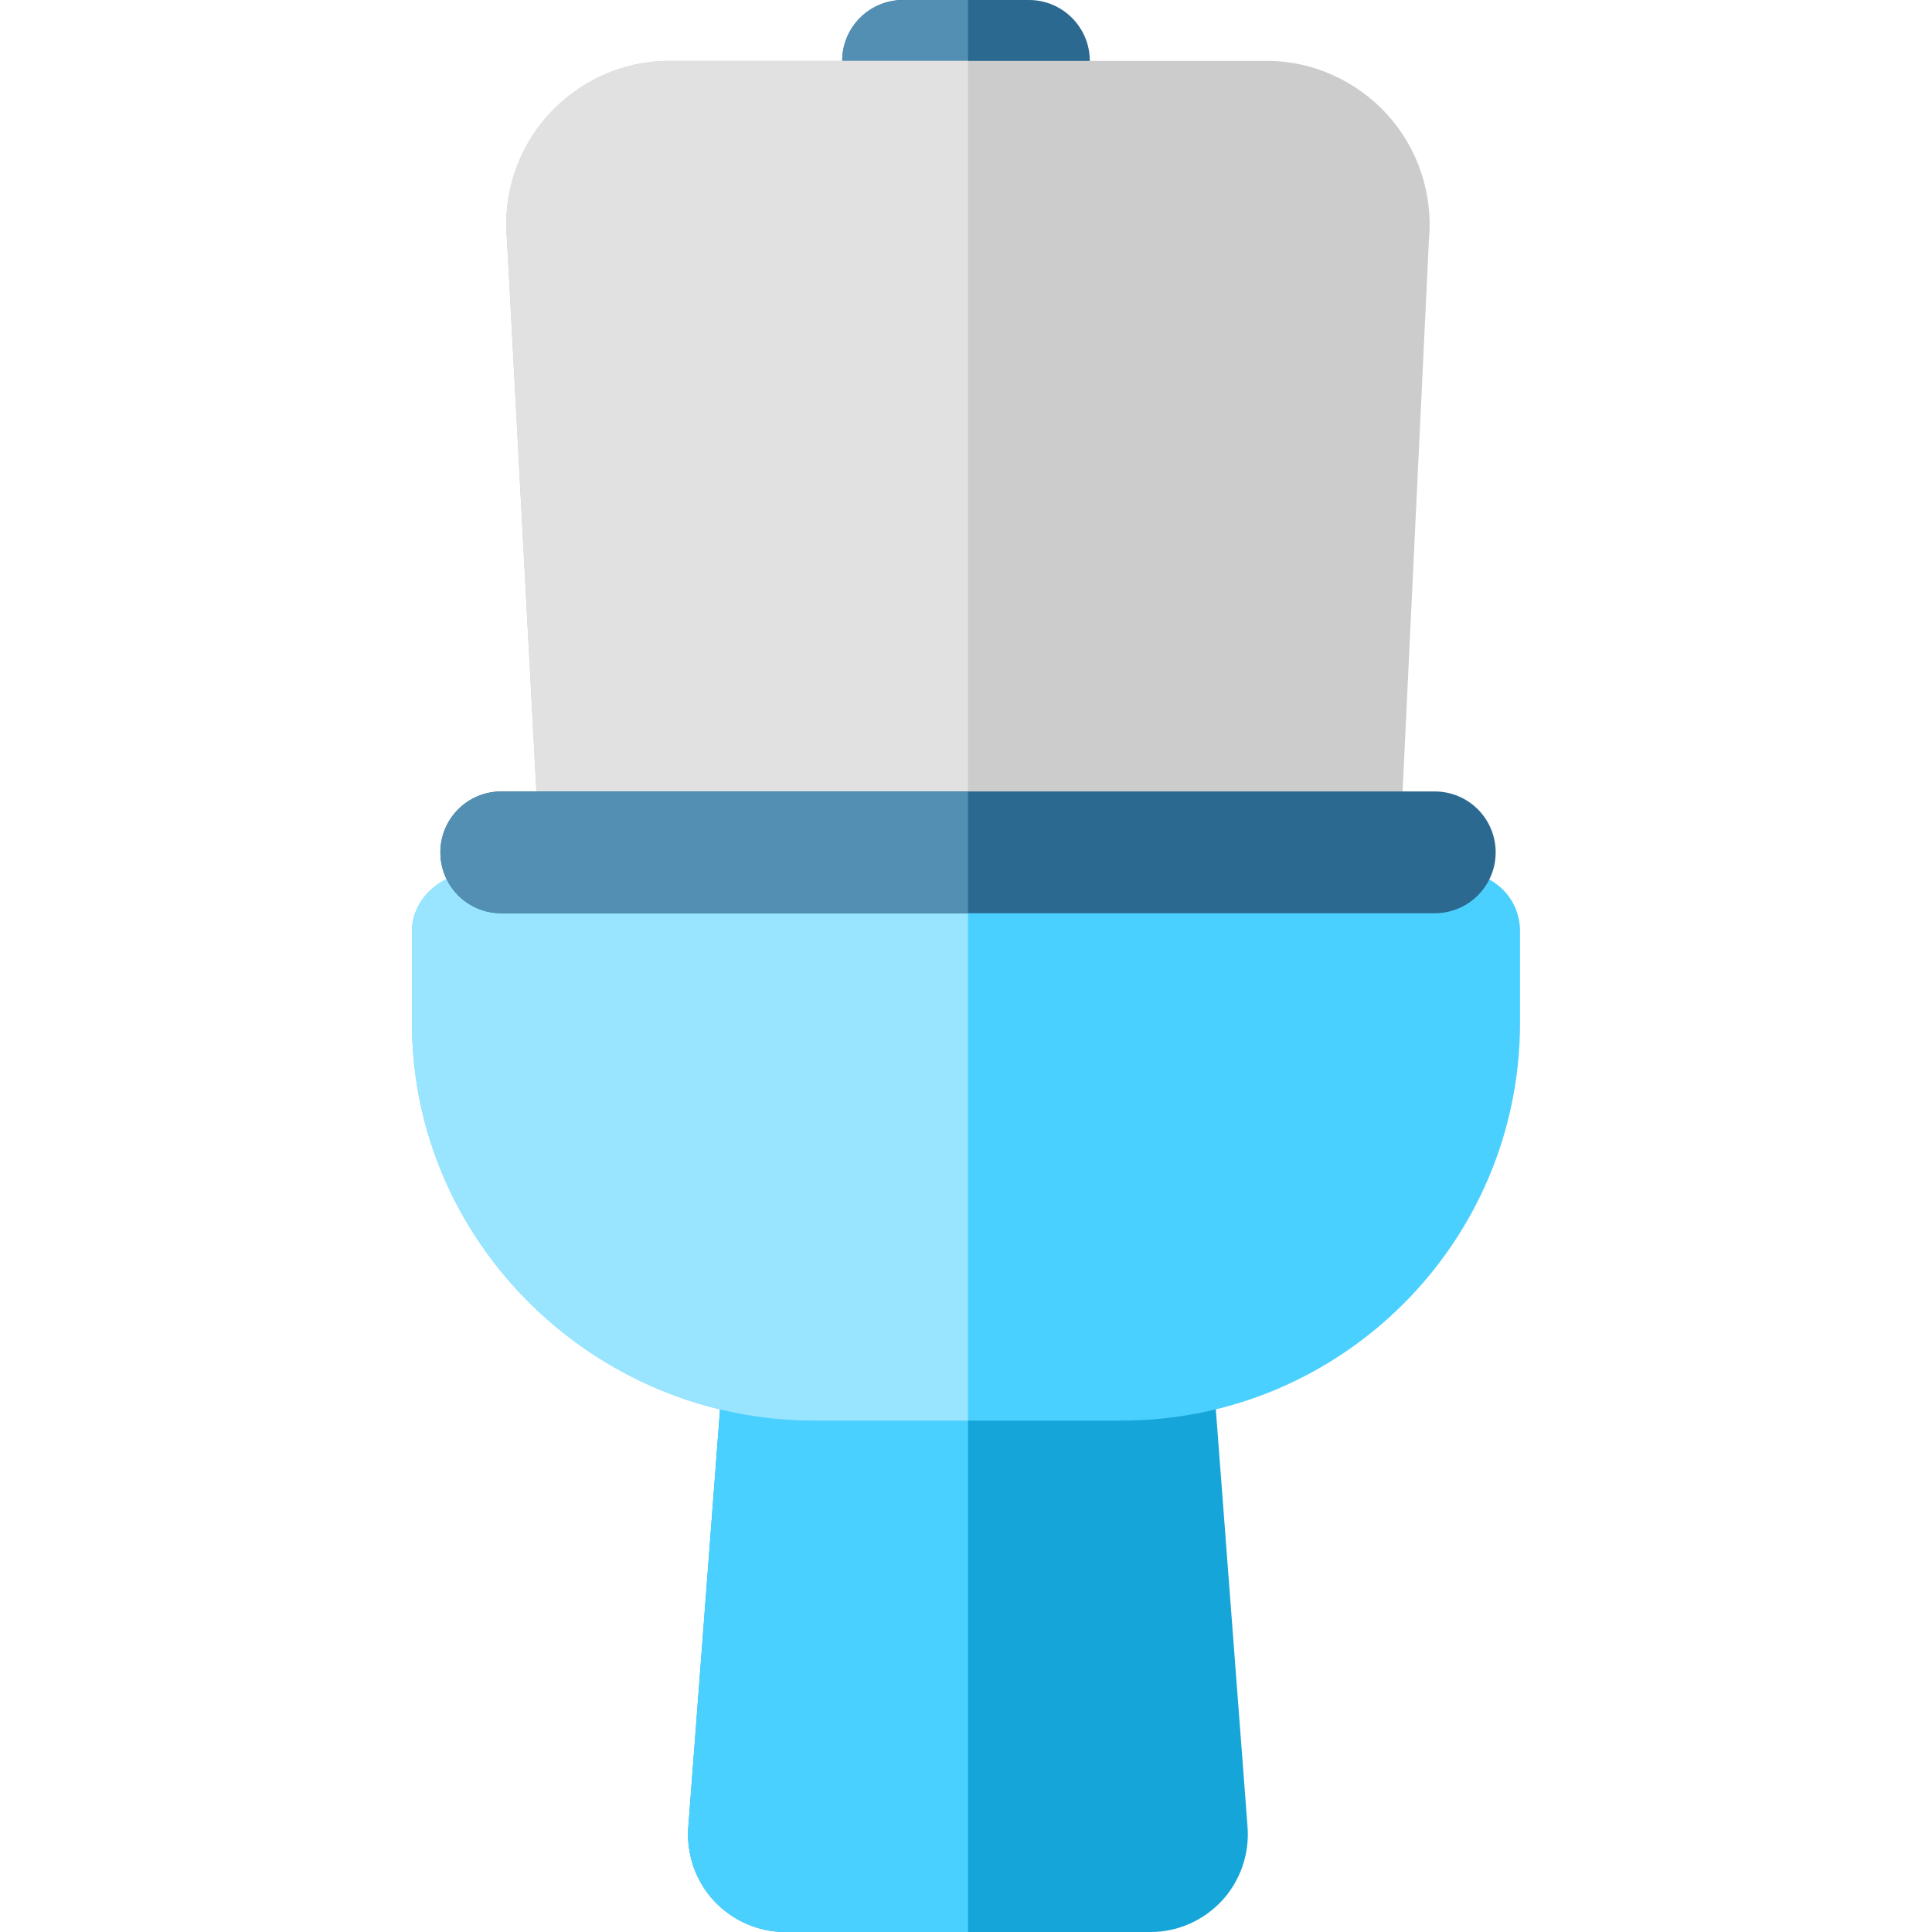
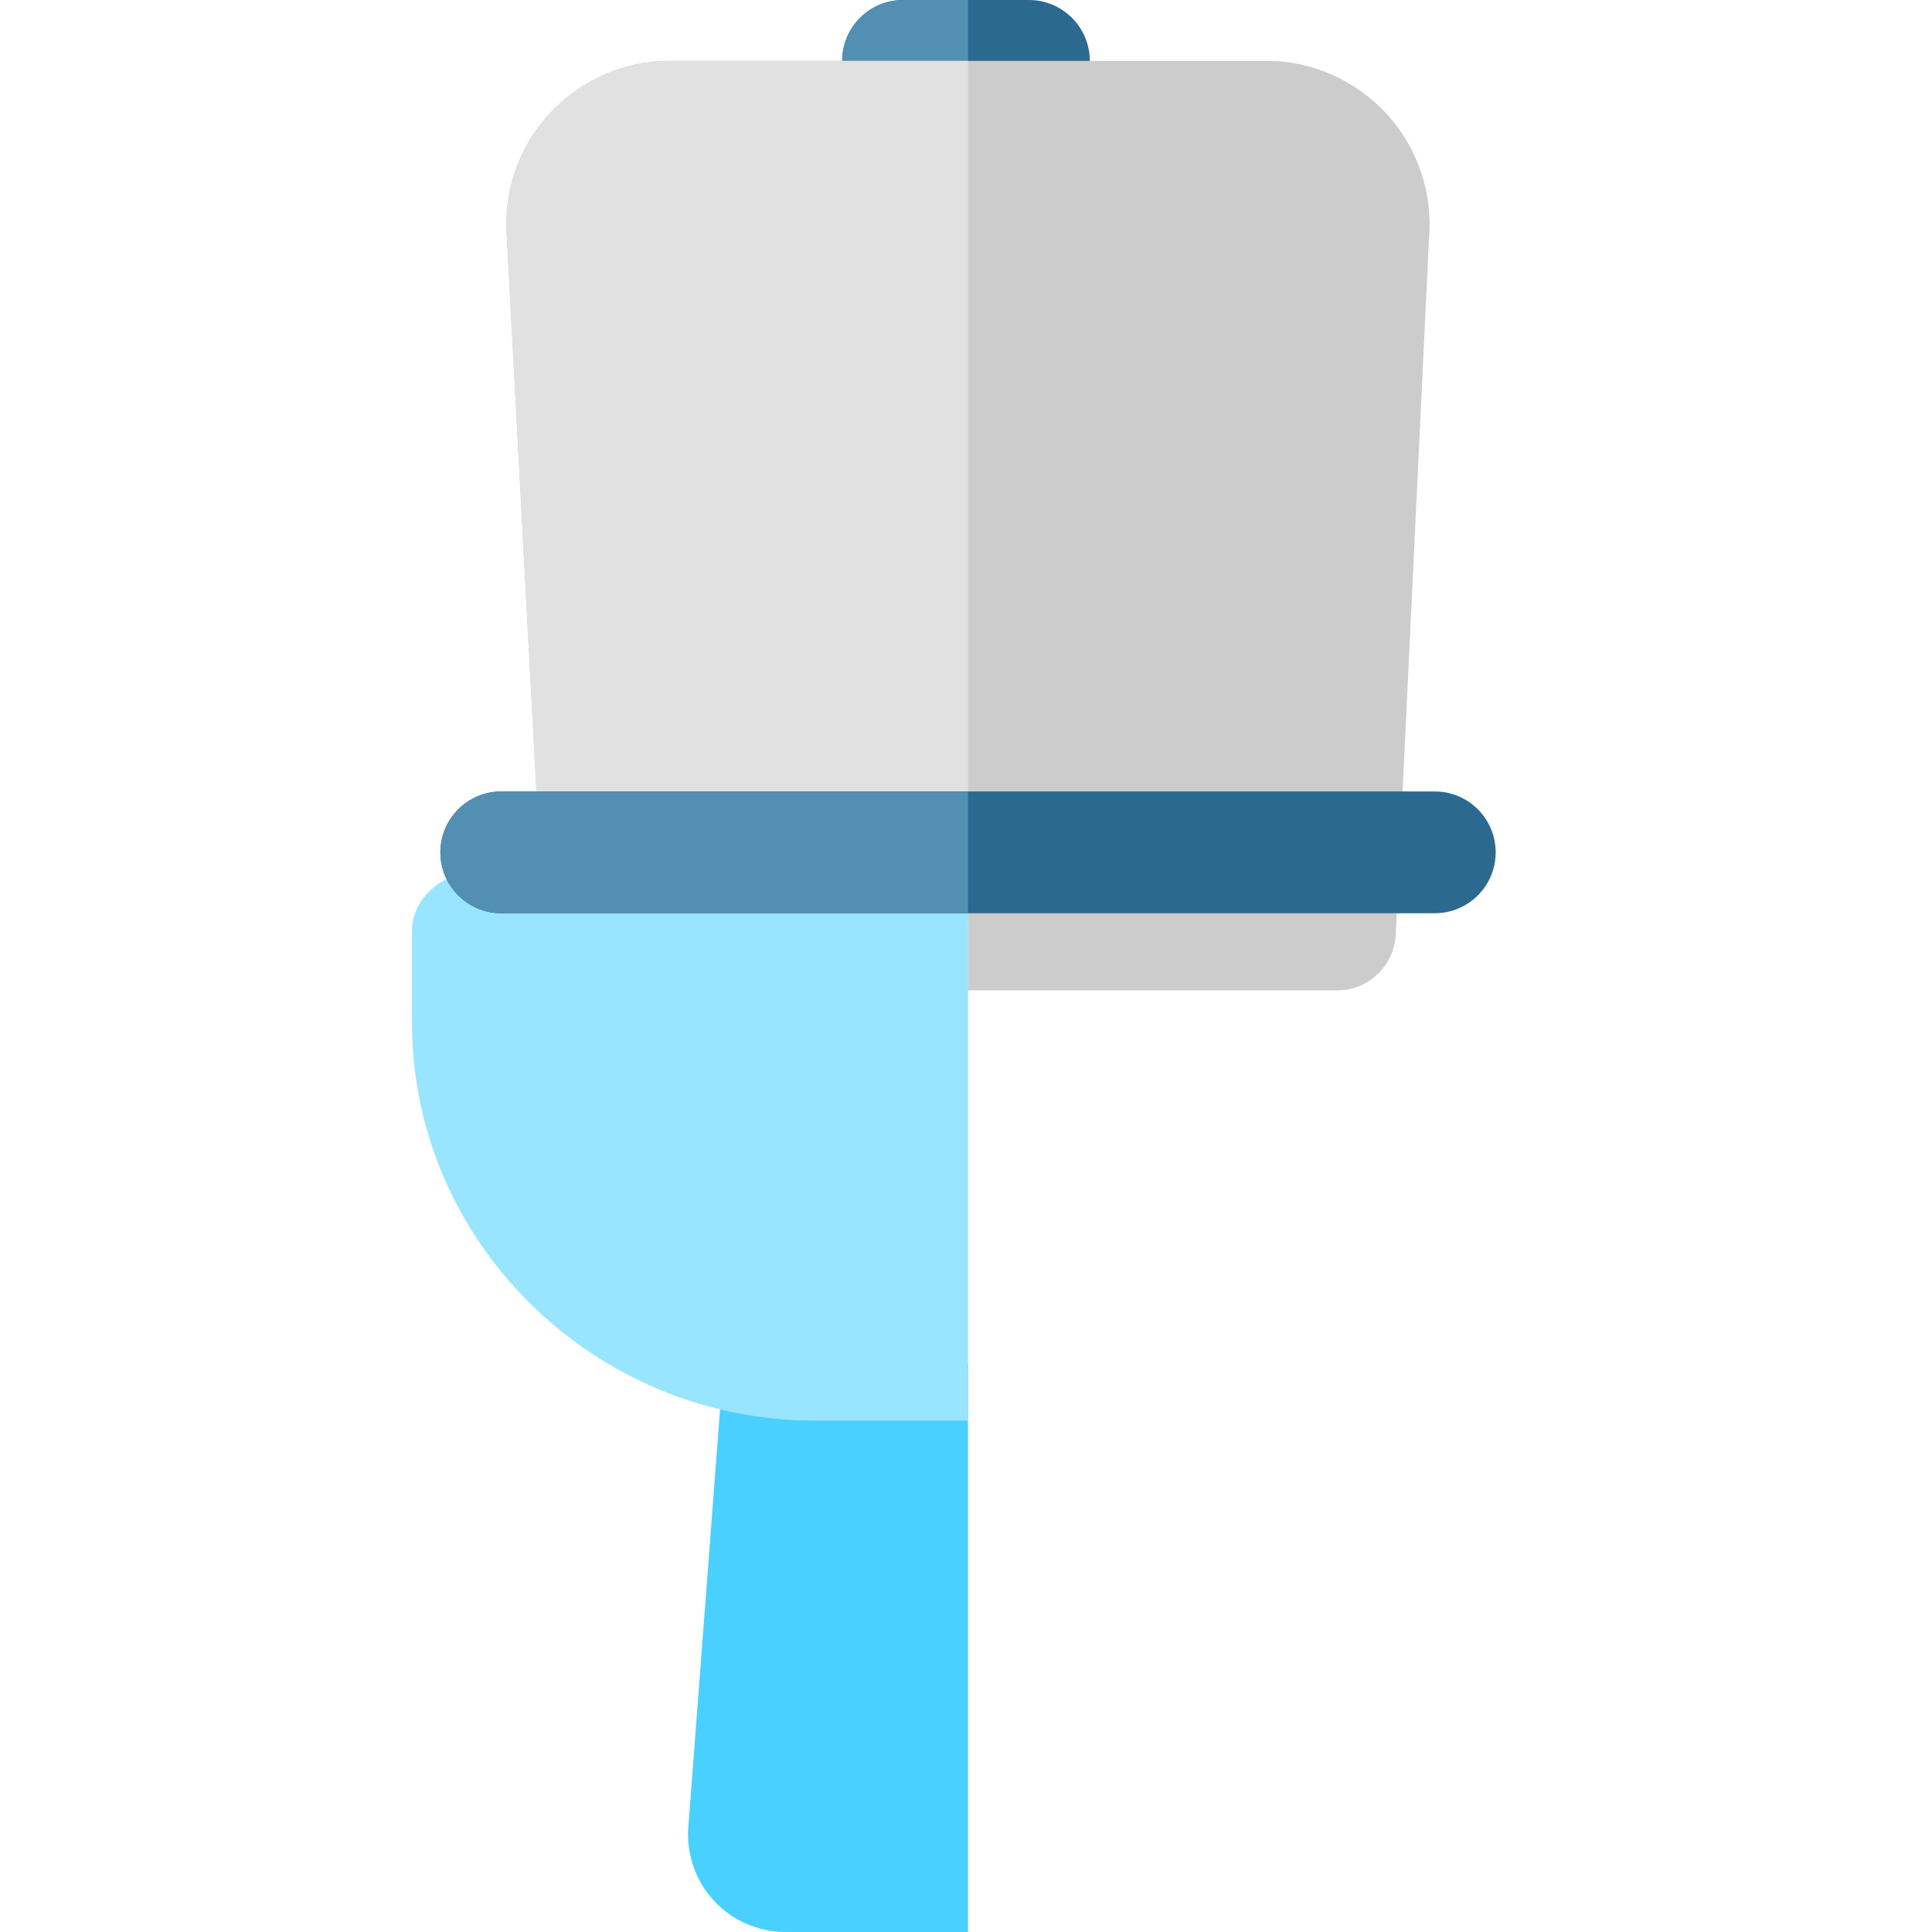
<svg xmlns="http://www.w3.org/2000/svg" height="800px" width="800px" version="1.1" id="Layer_1" viewBox="0 0 512 512" xml:space="preserve">
-   <path style="fill:#16A5D9;" d="M330.618,484.197l-9.43-124.104c-0.644-8.482-8.02-14.761-16.526-14.115  c-8.089,0.615-14.227,7.905-14.22,15.434h-67.856c0.008-7.529-6.132-14.819-14.221-15.434c-8.507-0.645-15.881,5.672-16.526,14.154  l-9.43,124.084c-0.54,7.102,1.928,14.255,6.77,19.48S200.883,512,208.006,512h97.013c7.124,0,13.985-3.089,18.828-8.314  C328.69,498.461,331.156,491.298,330.618,484.197z" />
  <path style="fill:#4AD0FF;" d="M256.538,361.412h-33.952c0.008-7.529-6.132-14.819-14.221-15.434  c-8.507-0.645-15.881,5.672-16.526,14.154l-9.43,124.084c-0.54,7.102,1.928,14.255,6.77,19.48S200.883,512,208.006,512h48.531  V361.412z" />
  <path style="fill:#2C6991;" d="M272.672,32.269h-33.345c-8.911,0-16.134-7.224-16.134-16.134S230.417,0,239.328,0h33.345  c8.911,0,16.134,7.224,16.134,16.134S281.583,32.269,272.672,32.269z" />
  <path style="fill:#528FB3;" d="M256.538,32.269h-17.21c-8.911,0-16.134-7.224-16.134-16.134S230.417,0,239.328,0h17.21V32.269z" />
  <path style="fill:#CCCCCC;" d="M367.863,30.607c-8.159-9.099-19.849-14.473-32.069-14.473H177.233  c-12.22,0-23.91,5.374-32.069,14.473c-8.054,8.98-11.976,21.048-10.801,33.04l9.807,184.01c0.437,8.176,7.193,14.796,15.38,14.796  h194.957c8.221,0,14.992-6.631,15.385-14.843l8.78-183.924C379.83,51.711,375.907,39.576,367.863,30.607z" />
  <path style="fill:#E1E1E1;" d="M256.538,16.134h-79.305c-12.22,0-23.91,5.374-32.069,14.473c-8.054,8.98-11.976,21.048-10.801,33.04  l9.807,184.01c0.437,8.176,7.193,14.796,15.38,14.796h96.989V16.134z" />
-   <path style="fill:#4AD0FF;" d="M387.432,231.261H125.594c-8.506,0-16.417,6.934-16.417,15.44v24.353  c0,58.232,48.39,105.417,106.624,105.417h81.426c58.234,0,105.597-47.184,105.597-105.417V246.7  C402.824,238.194,395.94,231.261,387.432,231.261z" />
  <path style="fill:#99E5FF;" d="M256.538,231.261H125.594c-8.506,0-16.417,6.934-16.417,15.44v24.353  c0,58.232,48.39,105.417,106.624,105.417h40.737V231.261z" />
  <path style="fill:#2C6991;" d="M380.235,242.017H132.84c-8.911,0-16.134-7.224-16.134-16.134c0-8.911,7.224-16.134,16.134-16.134  h247.395c8.911,0,16.134,7.224,16.134,16.134C396.37,234.793,389.146,242.017,380.235,242.017z" />
  <path style="fill:#528FB3;" d="M256.538,242.017H132.84c-8.911,0-16.134-7.224-16.134-16.134c0-8.911,7.224-16.134,16.134-16.134  h123.697V242.017z" />
</svg>